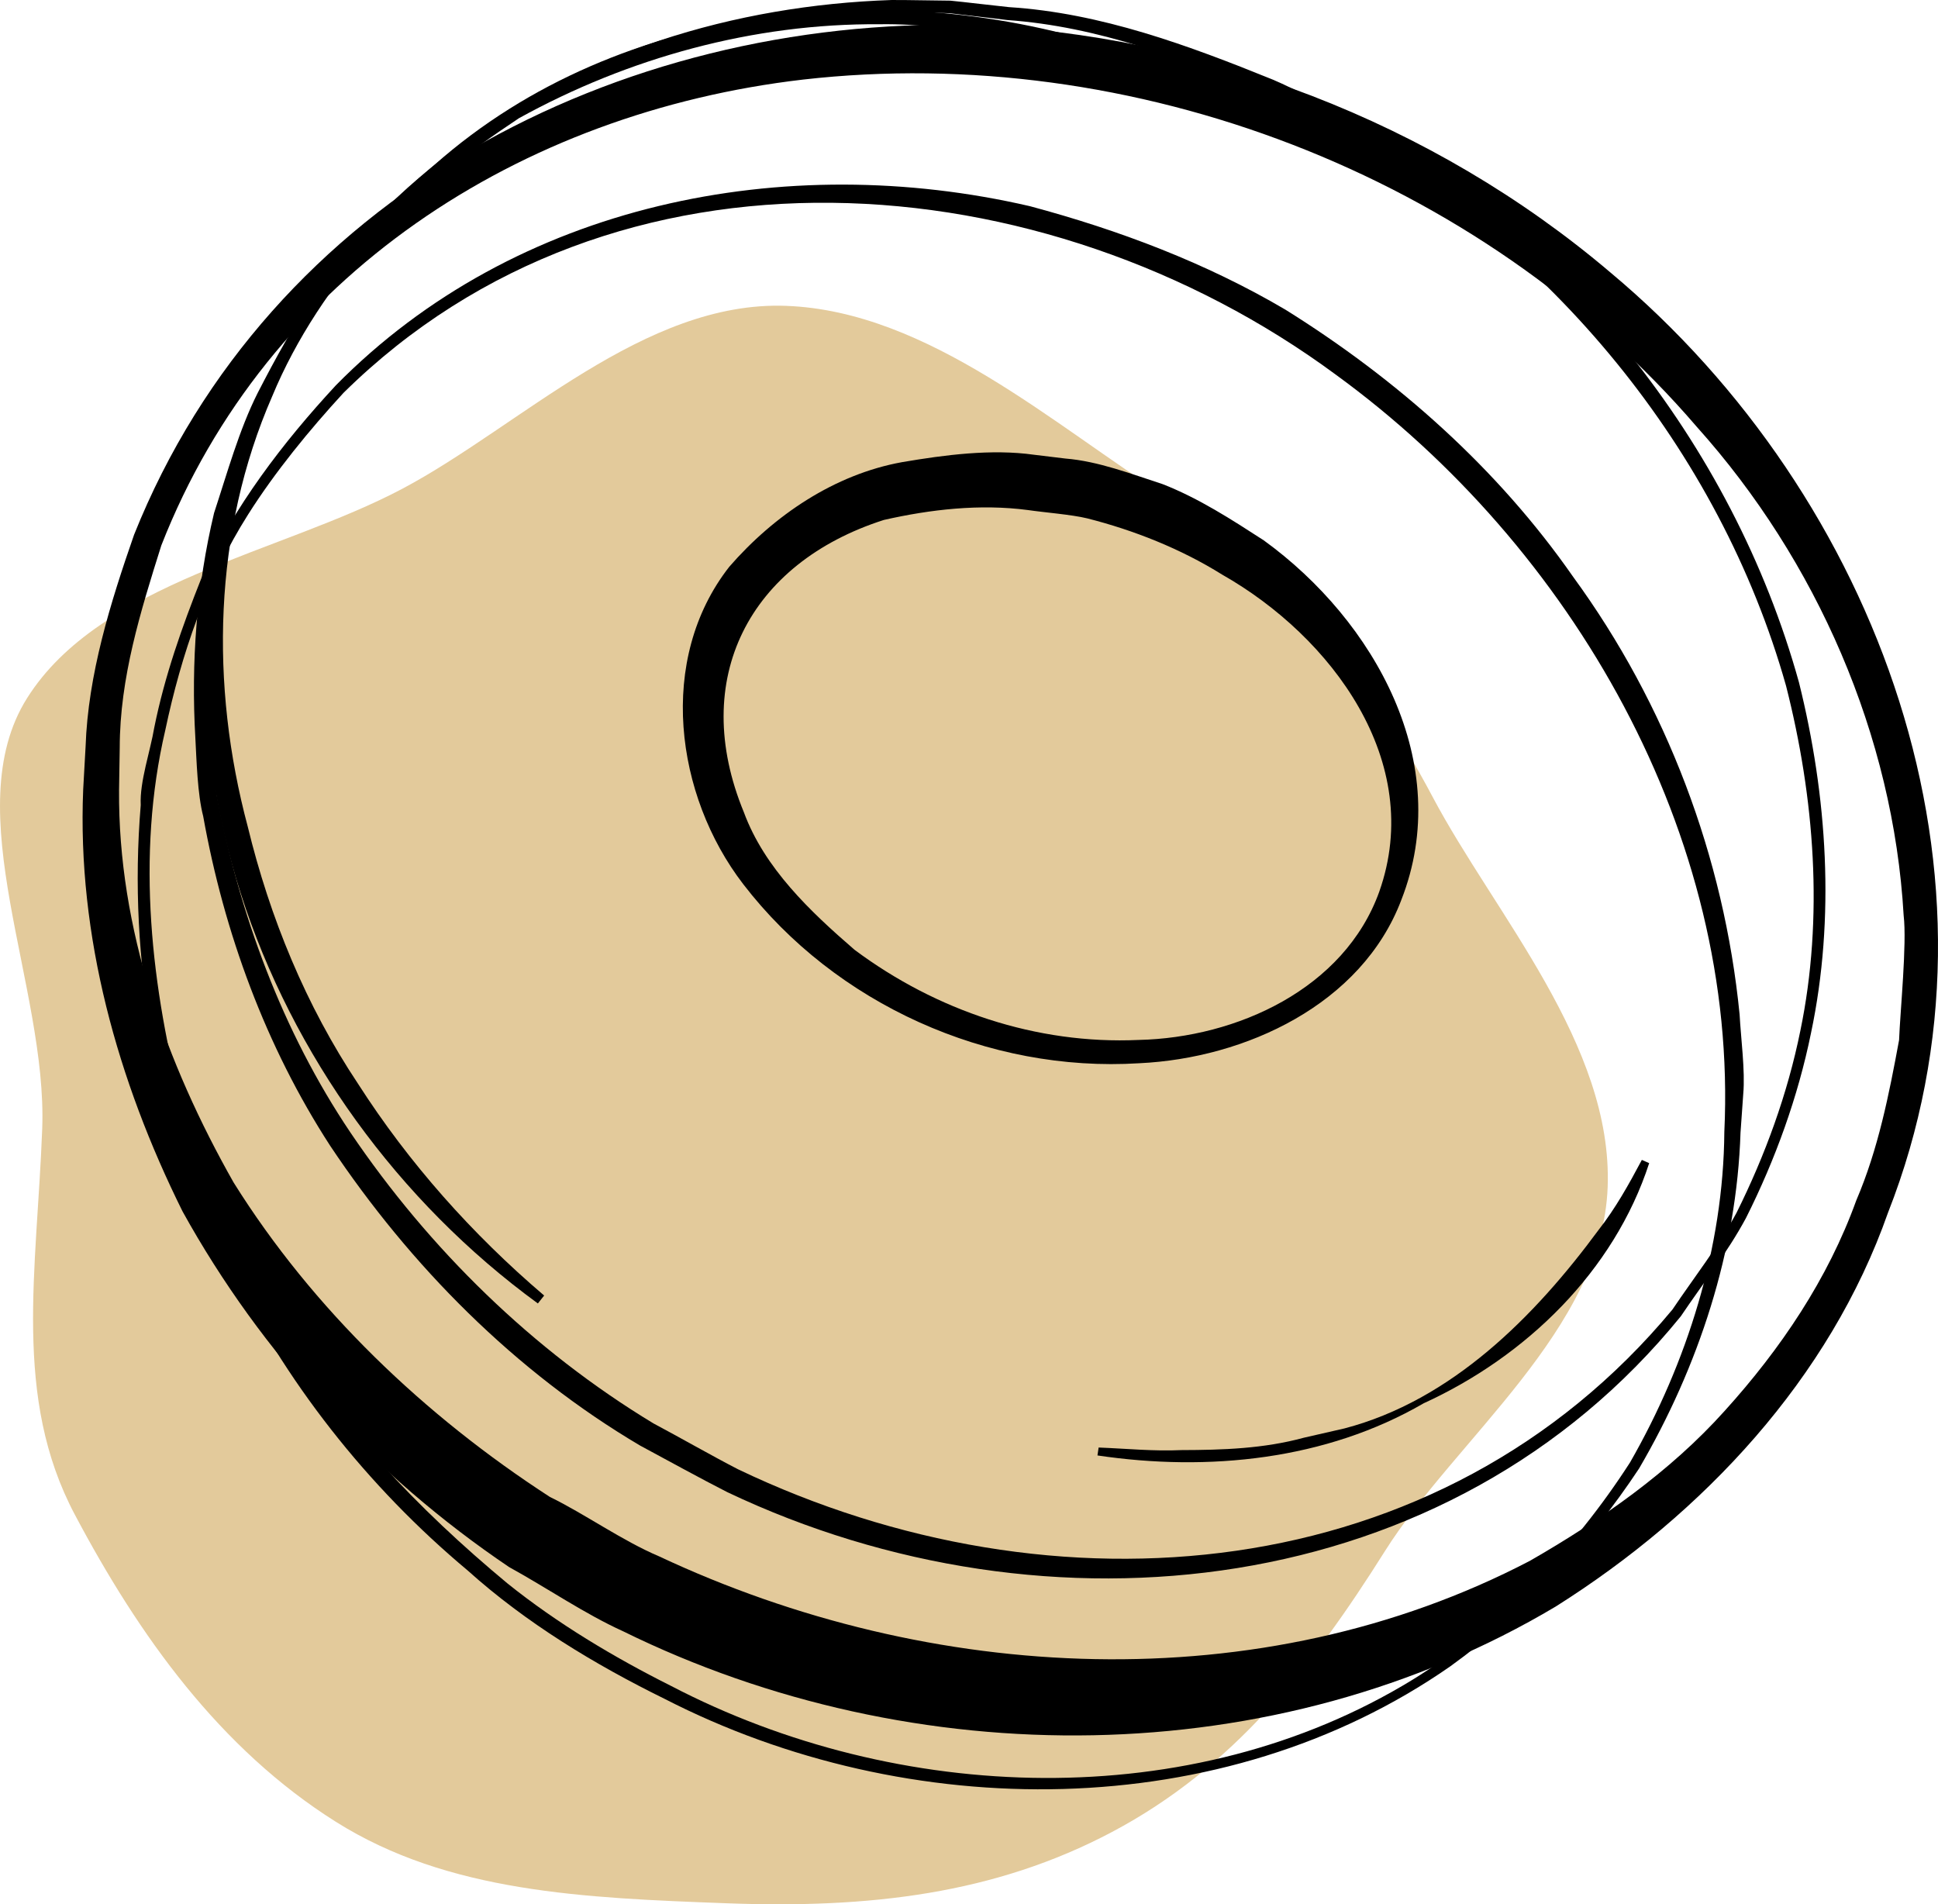
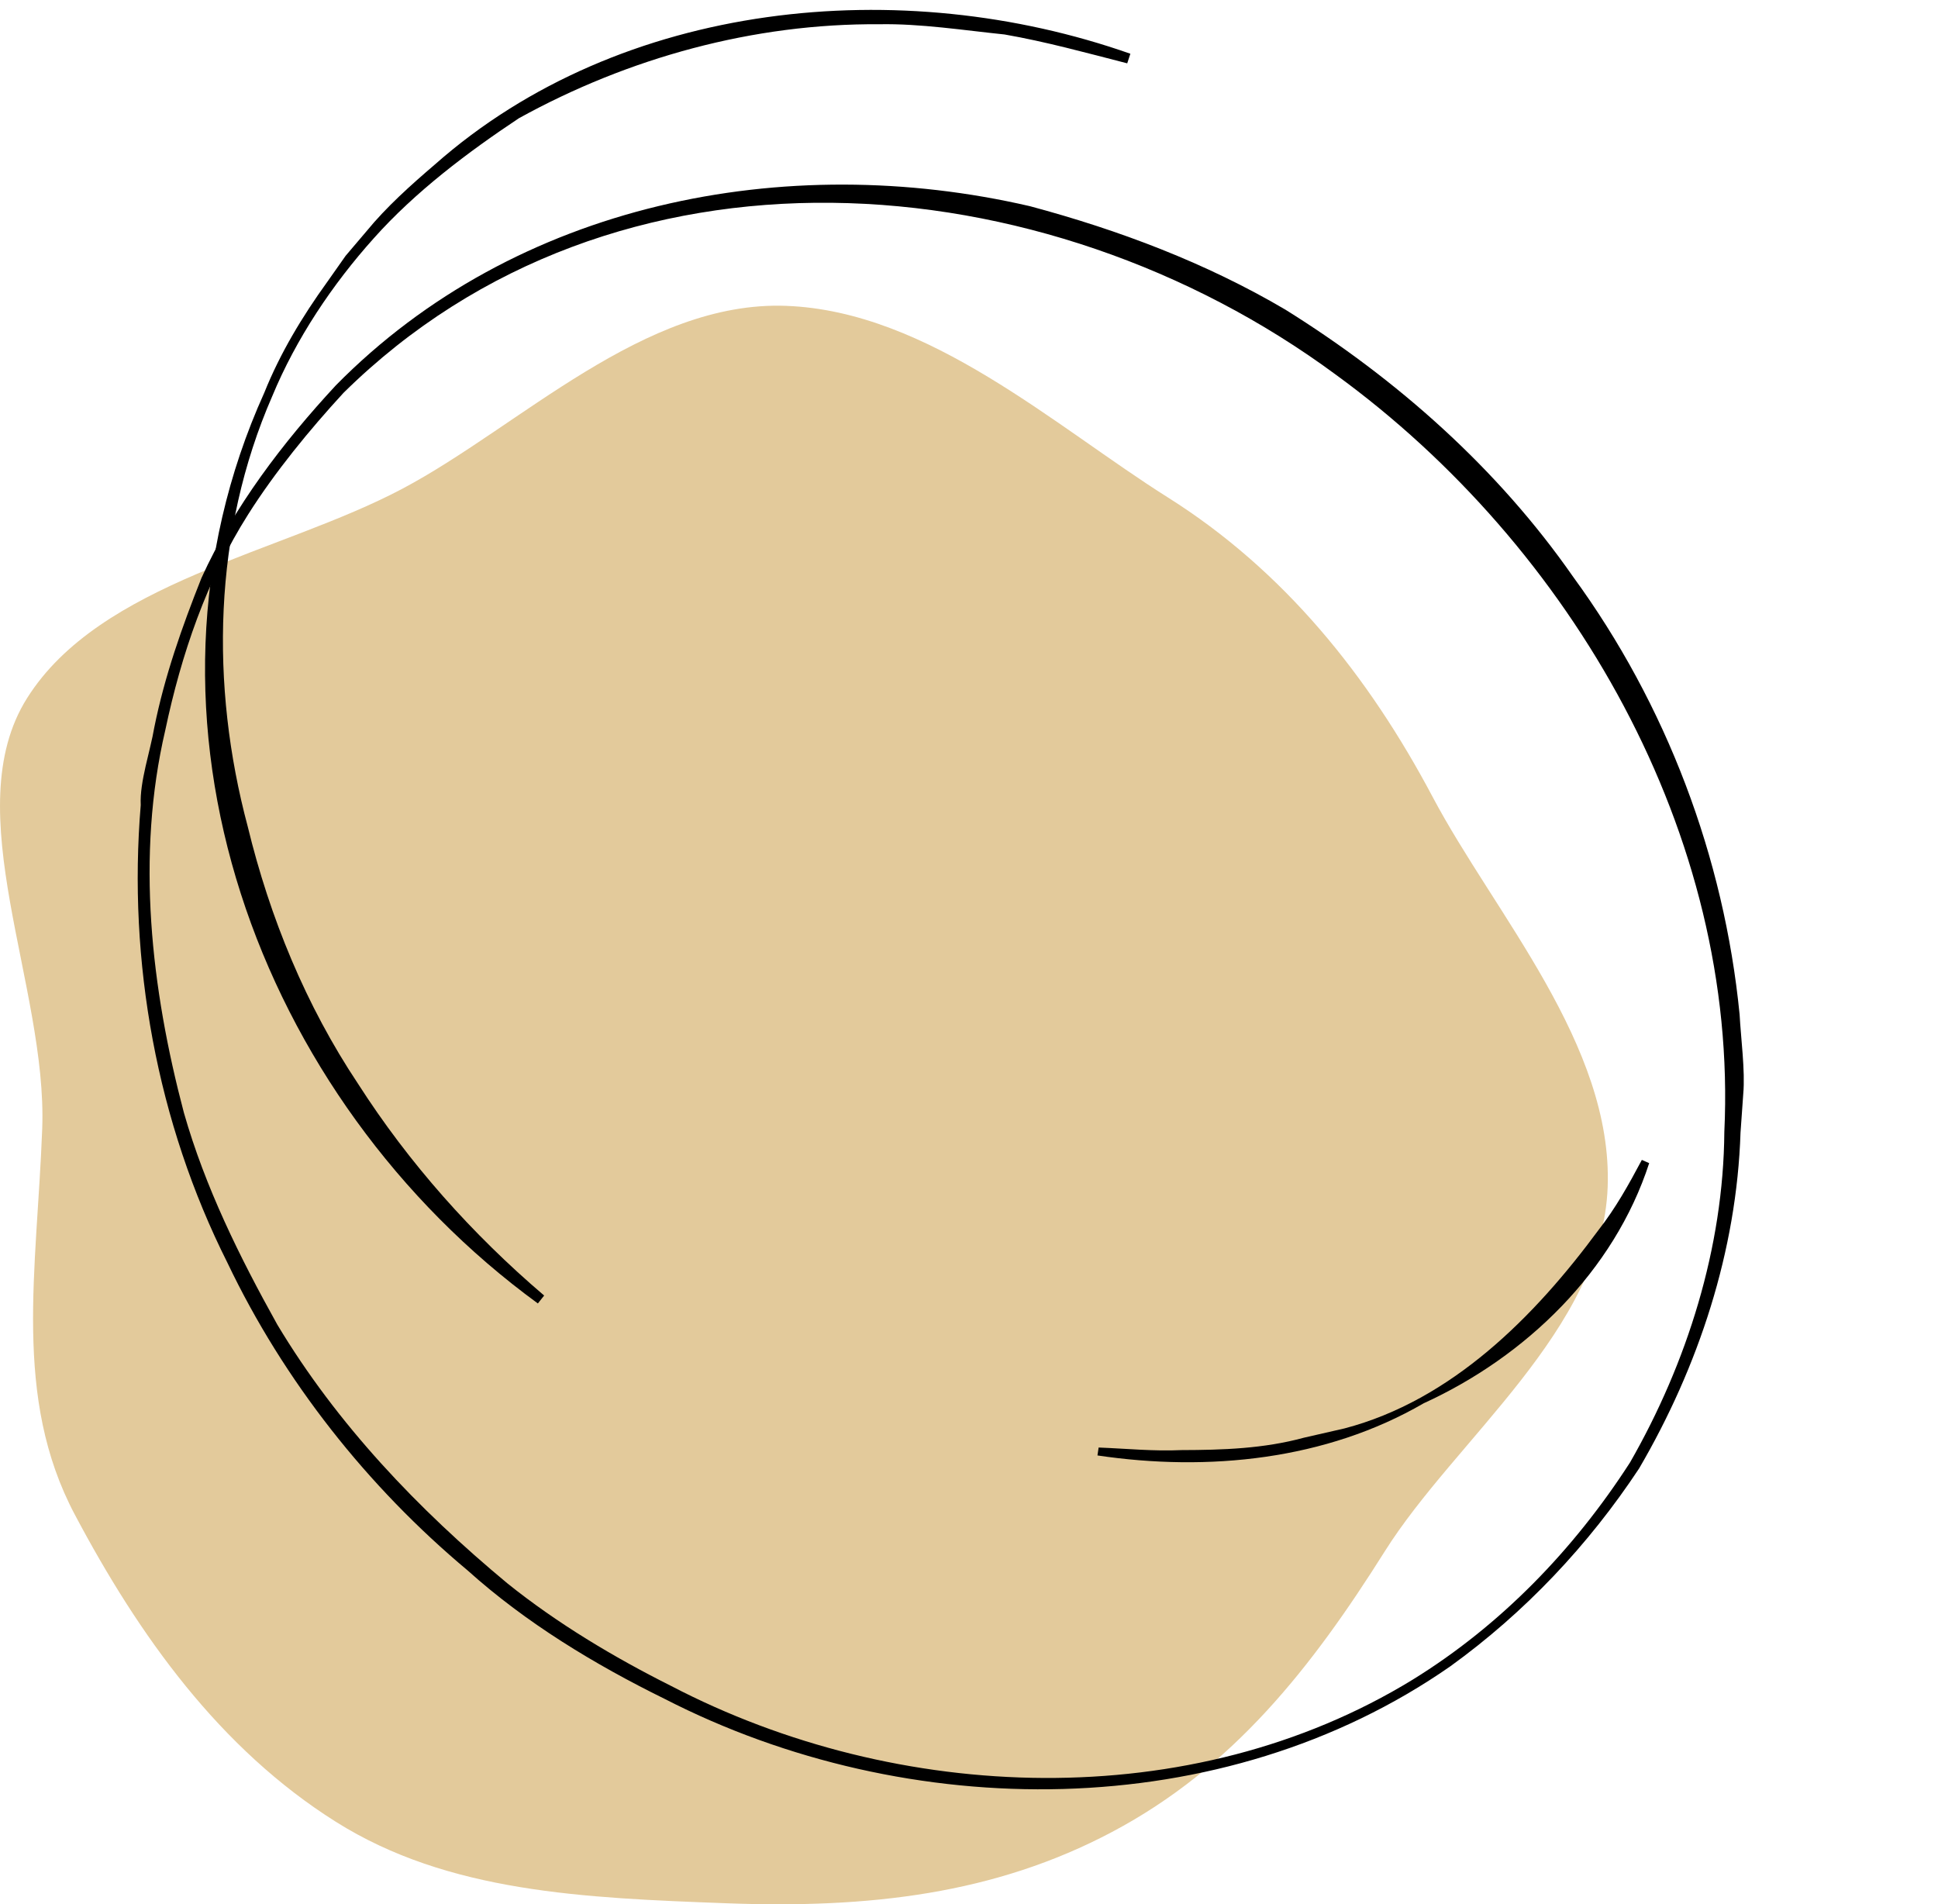
<svg xmlns="http://www.w3.org/2000/svg" id="_レイヤー_2" viewBox="0 0 135.192 132.833">
  <defs>
    <style>.cls-1{fill:#e3ca9b;}</style>
  </defs>
  <g id="OBJECT">
    <path class="cls-1" d="m54.844,21.335c9.935.371,18.769,8.417,26.618,13.359,8.097,5.098,13.994,12.435,18.474,20.89,4.342,8.196,12.583,17.291,12.212,27.226-.371,9.935-10.604,17.55-15.545,25.399-5.098,8.097-10.57,15.098-19.025,19.577-8.196,4.342-16.961,5.347-26.896,4.976-9.935-.371-19.409-.744-27.258-5.686-8.097-5.098-13.728-12.974-18.207-21.429-4.342-8.196-2.644-16.982-2.272-26.917.371-9.935-5.999-22.181-1.057-30.03,5.098-8.097,17.718-10.125,26.173-14.604,8.196-4.342,16.849-13.133,26.784-12.762Z" />
-     <path d="m131.706,84.584c-4.069,11.589-12.892,20.992-23.176,27.476-19.573,11.662-44.777,11.713-65.064,1.729-2.677-1.213-5.282-3.01-7.957-4.482-9.416-6.357-17.283-14.882-22.774-24.804-4.534-9.125-7.358-19.211-6.932-29.432,0,0,.167-2.986.167-2.986.169-5.035,1.735-10.05,3.382-14.783C18.79,13.701,43.034,1.161,67.746,1.747c16.212.641,32.216,6.744,44.593,17.258,18.702,15.634,28.56,42.223,19.367,65.58h0Zm-2.213-.854c1.528-3.568,2.282-7.38,2.984-11.182.077-2.01.554-6.737.319-8.691-.72-12.539-6.071-24.765-14.432-34.086C103.276,12.186,78.993,2.933,56.021,5.551c-19.727,2.293-37.375,13.629-44.765,32.488-1.453,4.607-2.898,9.241-2.904,14.116,0,0-.047,2.95-.047,2.95-.072,9.672,3.268,19.047,7.99,27.377,5.544,8.864,13.334,16.28,22.064,21.936,2.392,1.161,5.062,3.064,7.621,4.146,18.902,8.877,41.934,10.131,60.744.311,4.925-2.829,9.781-6.212,13.595-10.469,3.902-4.314,7.19-9.183,9.173-14.675h0Z" />
-     <path d="m117.253,91.814c-16.122,19.874-44.198,22.877-66.52,12.269-1.762-.894-4.334-2.309-6.082-3.249-8.705-5.14-16.027-12.531-21.62-20.914-4.494-6.928-7.402-14.871-8.857-22.984-.401-1.546-.461-3.871-.547-5.467-.305-5.239.088-10.584,1.306-15.687.905-2.743,1.745-5.8,3.044-8.376,1.211-2.348,2.617-4.955,4.17-7.084,0,0,1.588-2.234,1.588-2.234,0,0,1.796-2.071,1.796-2.071,1.715-1.992,3.974-3.924,6.069-5.524C40.225,3.663,51.267.367,62.186.001c.914-.01,3.23.042,4.113.045.86.081,3.193.363,4.084.451,6.423.408,12.516,2.668,18.431,5.067,1.654.703,3.296,1.657,4.885,2.492,15.339,8.138,27.149,22.815,31.792,39.536,1.976,7.932,2.54,16.427.843,24.461-.907,4.458-2.493,8.837-4.535,12.904-1.302,2.426-3.007,4.566-4.546,6.857h0Zm-.586-.467c1.491-2.22,3.196-4.379,4.469-6.747,1.999-4.009,3.565-8.309,4.453-12.699,1.641-7.914.985-16.274-.998-24.065-4.65-16.473-16.422-30.674-31.42-38.826-1.556-.835-3.167-1.785-4.789-2.489-5.813-2.401-11.775-4.676-18.103-5.121-.884-.116-3.172-.367-4.028-.477-11.167-.497-22.839,2-32.064,8.499-2.554,1.711-5.087,3.865-7.281,6.014-.633.65-2.032,2.362-2.667,3.053-2.045,2.84-4.089,6.061-5.574,9.235-1.161,2.321-1.924,5.134-2.711,7.616-.116.319-.274.971-.328,1.306-1.374,6.119-1.225,12.568-.518,18.765,1.588,8.351,4.577,16.51,9.336,23.585,5.501,8.134,12.728,15.207,21.143,20.295,1.707.905,4.188,2.321,5.902,3.2,21.961,10.512,48.985,8.352,65.178-11.145h0Z" />
    <path d="m37.521,90.922c-19.553-14.264-29.354-40.821-19.085-63.527,1.108-2.763,2.653-5.321,4.393-7.731,0,0,1.284-1.824,1.284-1.824l1.445-1.7c1.4-1.713,3.107-3.235,4.788-4.673C43.339-.008,62.901-1.866,78.853,3.749c0,0-.219.669-.219.669-2.842-.729-5.675-1.511-8.556-2.013-2.847-.292-5.87-.767-8.741-.714-8.761-.065-17.493,2.334-25.142,6.558-3.581,2.38-7.226,5.128-10.107,8.356-2.905,3.237-5.43,7.012-7.097,11.032-4.122,9.441-4.343,20.163-1.71,30.017,1.543,6.356,4.057,12.487,7.698,17.948,3.544,5.529,7.952,10.482,12.98,14.768,0,0-.437.552-.437.552h0Z" />
    <path d="m115.045,81.134c-2.454,7.555-8.602,13.494-15.73,16.751-6.822,3.961-15.042,4.785-22.758,3.639,0,0,.082-.552.082-.552,1.93.073,3.845.27,5.766.179,2.896-.007,5.752-.1,8.547-.863,0,0,2.833-.648,2.833-.648,7.483-1.961,13.27-7.796,17.731-13.849,1.185-1.513,2.099-3.157,3.017-4.882,0,0,.511.225.511.225h0Z" />
    <path d="m23.428,26.88c12.54-12.735,31.347-16.45,48.415-12.498,6.201,1.659,12.294,3.956,17.83,7.221,7.783,4.853,14.808,11.076,20.064,18.629,6.51,8.91,10.534,19.557,11.616,30.539.084,1.61.397,3.924.255,5.522,0,0-.192,2.713-.192,2.713-.265,8.248-2.925,16.325-7.073,23.424-3.529,5.341-7.966,10.045-13.161,13.797-15.909,11.085-37.849,10.99-54.817,2.278-4.884-2.403-9.663-5.292-13.742-8.958-6.979-5.834-12.832-13.232-16.755-21.458-4.925-9.794-6.96-21.012-6.05-31.931-.086-1.613.679-3.807.941-5.394.724-3.598,1.935-7.024,3.292-10.438,2.255-4.973,5.679-9.455,9.378-13.446h0Zm.53.529c-2.367,2.573-4.782,5.522-6.652,8.482-2.886,4.553-4.665,9.776-5.774,15.034-2.056,8.792-.991,18.031,1.295,26.688,1.486,5.21,3.888,10.066,6.514,14.779,4.171,6.96,9.834,12.893,16.058,18.058,3.472,2.788,7.419,5.148,11.411,7.15,15.807,8.242,36.293,9.026,51.734-.435,6.157-3.796,11.252-9.083,15.164-15.151,3.985-6.953,6.52-14.998,6.579-23.061.987-20.719-10.625-40.822-27.094-52.812-20.348-15.028-50.335-17.382-69.237,1.269h0Z" />
-     <path d="m97.752,62.782c-2.767,7.289-10.88,11.039-18.284,11.384-10.535.66-21.185-4.119-27.623-12.495-4.75-6.179-6.029-15.671-.972-22.136,3.123-3.595,7.347-6.447,12.054-7.298,2.965-.505,6.237-.935,9.207-.516,0,0,2.192.265,2.192.265,2.298.184,4.624,1.088,6.779,1.785,2.527.988,4.817,2.475,7.052,3.92,7.743,5.61,13.327,15.575,9.595,25.09h0Zm-1.533-.594c3.203-9.068-3.341-17.78-10.958-22.103-2.899-1.811-6.186-3.109-9.43-3.929-1.089-.264-2.97-.408-4.128-.578-3.349-.441-6.799-.046-10.048.691-9.388,3.008-13.603,11.08-9.764,20.39,1.442,3.908,4.635,6.928,7.724,9.596,5.686,4.241,12.691,6.61,19.811,6.286,6.841-.151,14.359-3.562,16.794-10.353h0Z" />
  </g>
</svg>